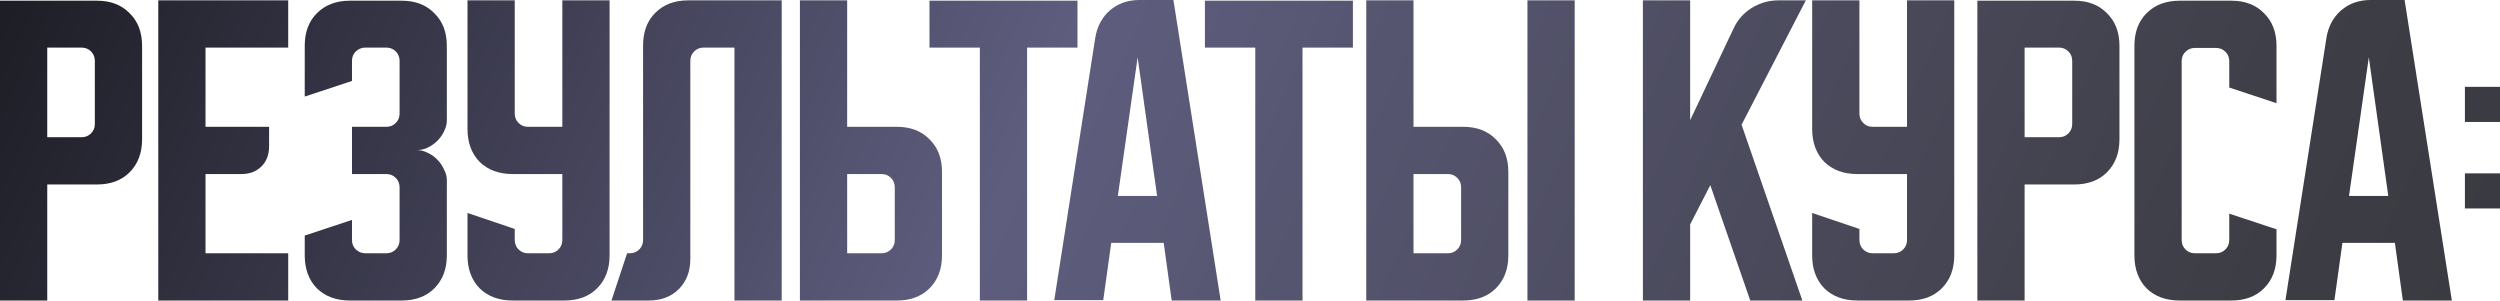
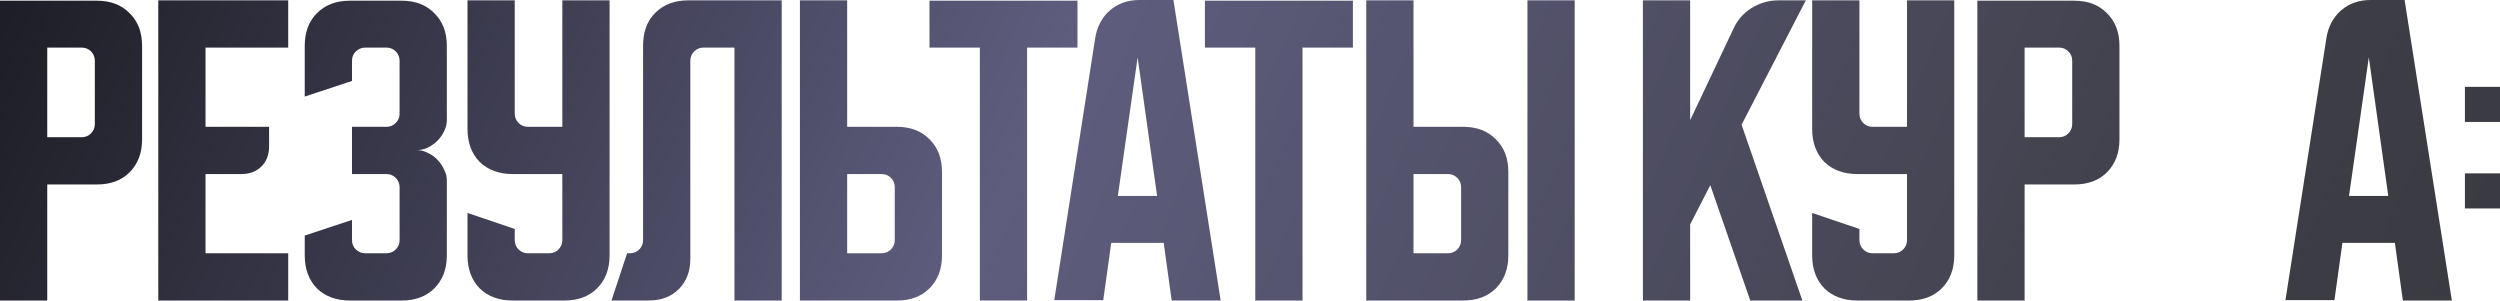
<svg xmlns="http://www.w3.org/2000/svg" viewBox="0 0 449.752 54.062" fill="none">
  <path d="M443.44 21.938V15.625H449.752V21.938H443.44ZM449.752 31.188V37.5H443.44V31.188H449.752Z" fill="url(#paint0_linear_11_2617)" />
  <path d="M418.527 6.812C418.861 4.771 419.736 3.125 421.153 1.875C422.612 0.625 424.381 0 426.465 0H432.589L441.089 54.062H432.277L430.84 43.687H421.403L419.966 54H411.153L418.527 6.812ZM422.589 35.25H429.653L426.152 10.312L422.589 35.25Z" fill="url(#paint1_linear_11_2617)" />
-   <path d="M383.983 45.937V8.25C383.983 5.792 384.713 3.833 386.17 2.375C387.669 0.875 389.65 0.125 392.106 0.125H401.421C403.877 0.125 405.836 0.875 407.295 2.375C408.795 3.833 409.544 5.792 409.544 8.25V18.563L401.044 15.75V11C401.044 10.333 400.816 9.771 400.357 9.312C399.899 8.854 399.337 8.625 398.67 8.625H394.857C394.19 8.625 393.628 8.854 393.171 9.312C392.711 9.771 392.484 10.333 392.484 11V43.187C392.484 43.854 392.711 44.417 393.171 44.875C393.628 45.333 394.19 45.563 394.857 45.563H398.67C399.337 45.563 399.899 45.333 400.357 44.875C400.816 44.417 401.044 43.854 401.044 43.187V38.438L409.544 41.25V45.937C409.544 48.396 408.795 50.375 407.295 51.875C405.836 53.333 403.877 54.062 401.421 54.062H392.106C389.65 54.062 387.669 53.333 386.17 51.875C384.713 50.375 383.983 48.396 383.983 45.937Z" fill="url(#paint2_linear_11_2617)" />
  <path d="M355.729 0.125H373.167C375.625 0.125 377.582 0.875 379.041 2.375C380.54 3.833 381.292 5.792 381.292 8.25V25.062C381.292 27.521 380.54 29.5 379.041 31C377.582 32.458 375.625 33.187 373.167 33.187H364.229V54.062H355.729V0.125ZM364.229 8.563V24.688H370.416C371.083 24.688 371.645 24.458 372.102 24C372.562 23.542 372.792 22.979 372.792 22.312V10.937C372.792 10.271 372.562 9.708 372.102 9.25C371.645 8.792 371.083 8.563 370.416 8.563H364.229Z" fill="url(#paint3_linear_11_2617)" />
  <path d="M326.01 0.063H334.511V20.438C334.511 21.104 334.738 21.667 335.198 22.125C335.655 22.583 336.217 22.812 336.884 22.812H343.073V0.063H351.571V45.937C351.571 48.396 350.822 50.375 349.322 51.875C347.863 53.333 345.907 54.062 343.448 54.062H334.136C331.677 54.062 329.698 53.333 328.196 51.875C326.74 50.375 326.01 48.396 326.01 45.937V38.313L334.511 41.188V43.187C334.511 43.854 334.738 44.417 335.198 44.875C335.655 45.333 336.217 45.563 336.884 45.563H340.697C341.364 45.563 341.926 45.333 342.384 44.875C342.843 44.417 343.073 43.854 343.073 43.187V31.312H334.136C331.677 31.312 329.698 30.583 328.196 29.125C326.74 27.625 326.01 25.646 326.01 23.188V0.063Z" fill="url(#paint4_linear_11_2617)" />
  <path d="M304.06 0.063V21.625L311.87 5.125C312.58 3.583 313.662 2.354 315.121 1.437C316.62 0.521 318.224 0.063 319.934 0.063H324.871L313.31 22.438L324.246 54.062H314.871L307.683 33.312L304.06 40.375V54.062H295.559V0.063H304.06Z" fill="url(#paint5_linear_11_2617)" />
  <path d="M254.29 0.063V22.812H263.227C265.686 22.812 267.642 23.563 269.102 25.062C270.601 26.521 271.35 28.479 271.35 30.937V45.937C271.35 48.396 270.601 50.375 269.102 51.875C267.642 53.333 265.686 54.062 263.227 54.062H245.789V0.063H254.29ZM274.788 54.062V0.063H283.289V54.062H274.788ZM254.29 31.312V45.563H260.476C261.143 45.563 261.706 45.333 262.163 44.875C262.623 44.417 262.853 43.854 262.853 43.187V33.687C262.853 33.021 262.623 32.458 262.163 32C261.706 31.542 261.143 31.312 260.476 31.312H254.29Z" fill="url(#paint6_linear_11_2617)" />
  <path d="M216.764 0.125H243.389V8.563H234.326V54.062H225.826V8.563H216.764V0.125Z" fill="url(#paint7_linear_11_2617)" />
  <path d="M197.037 6.812C197.37 4.771 198.245 3.125 199.662 1.875C201.12 0.625 202.891 0 204.975 0H211.1L219.6 54.062H210.787L209.35 43.687H199.912L198.475 54H189.662L197.037 6.812ZM201.1 35.25H208.162L204.662 10.312L201.1 35.25Z" fill="url(#paint8_linear_11_2617)" />
  <path d="M167.214 0.125H193.839V8.563H184.776V54.062H176.276V8.563H167.214V0.125Z" fill="url(#paint9_linear_11_2617)" />
  <path d="M143.906 54.062V0.063H152.406V22.812H161.344C163.802 22.812 165.76 23.563 167.219 25.062C168.719 26.521 169.469 28.479 169.469 30.937V45.937C169.469 48.396 168.719 50.375 167.219 51.875C165.76 53.333 163.802 54.062 161.344 54.062H143.906ZM152.406 31.312V45.563H158.594C159.26 45.563 159.823 45.333 160.281 44.875C160.74 44.417 160.969 43.854 160.969 43.187V33.687C160.969 33.021 160.74 32.458 160.281 32C159.823 31.542 159.26 31.312 158.594 31.312H152.406Z" fill="url(#paint10_linear_11_2617)" />
  <path d="M110.003 54.062L112.816 45.563H113.316C113.982 45.563 114.545 45.333 115.003 44.875C115.461 44.417 115.69 43.854 115.69 43.187V8.188C115.69 5.729 116.42 3.771 117.878 2.313C119.378 0.812 121.357 0.063 123.815 0.063H140.628V54.062H132.128V8.563H126.565C125.899 8.563 125.336 8.792 124.878 9.25C124.42 9.708 124.191 10.271 124.191 10.937V46.563C124.191 48.813 123.503 50.625 122.128 52C120.753 53.375 118.94 54.062 116.69 54.062H110.003Z" fill="url(#paint11_linear_11_2617)" />
  <path d="M84.103 0.063H92.602V20.438C92.602 21.104 92.832 21.667 93.29 22.125C93.748 22.583 94.311 22.812 94.978 22.812H101.165V0.063H109.665V45.937C109.665 48.396 108.915 50.375 107.415 51.875C105.957 53.333 103.998 54.062 101.54 54.062H92.228C89.769 54.062 87.79 53.333 86.29 51.875C84.832 50.375 84.103 48.396 84.103 45.937V38.313L92.602 41.188V43.187C92.602 43.854 92.832 44.417 93.29 44.875C93.748 45.333 94.311 45.563 94.978 45.563H98.79C99.457 45.563 100.019 45.333 100.478 44.875C100.936 44.417 101.165 43.854 101.165 43.187V31.312H92.228C89.769 31.312 87.79 30.583 86.29 29.125C84.832 27.625 84.103 25.646 84.103 23.188V0.063Z" fill="url(#paint12_linear_11_2617)" />
  <path d="M63.323 39.562V43.187C63.323 43.854 63.552 44.417 64.011 44.875C64.511 45.333 65.073 45.563 65.698 45.563H69.511C70.177 45.563 70.74 45.333 71.198 44.875C71.656 44.417 71.886 43.854 71.886 43.187V33.687C71.886 33.021 71.656 32.458 71.198 32C70.74 31.542 70.177 31.312 69.511 31.312H63.323V22.812H69.511C70.177 22.812 70.74 22.583 71.198 22.125C71.656 21.667 71.886 21.104 71.886 20.438V10.937C71.886 10.271 71.656 9.708 71.198 9.25C70.74 8.792 70.177 8.563 69.511 8.563H65.698C65.073 8.563 64.511 8.792 64.011 9.25C63.552 9.708 63.323 10.271 63.323 10.937V14.562L54.823 17.375V8.25C54.823 5.792 55.552 3.833 57.011 2.375C58.511 0.875 60.49 0.125 62.948 0.125H72.261C74.719 0.125 76.677 0.875 78.136 2.375C79.636 3.833 80.386 5.792 80.386 8.25V21.688C80.386 22.312 80.219 22.958 79.886 23.625C79.594 24.25 79.198 24.812 78.698 25.313C78.198 25.813 77.615 26.229 76.948 26.563C76.323 26.854 75.678 27 75.011 27C75.678 27 76.323 27.167 76.948 27.5C77.615 27.792 78.198 28.208 78.698 28.75C79.198 29.25 79.594 29.833 79.886 30.5C80.219 31.125 80.386 31.75 80.386 32.375V45.937C80.386 48.396 79.636 50.375 78.136 51.875C76.677 53.333 74.719 54.062 72.261 54.062H62.948C60.49 54.062 58.511 53.333 57.011 51.875C55.552 50.375 54.823 48.396 54.823 45.937V42.375L63.323 39.562Z" fill="url(#paint13_linear_11_2617)" />
  <path d="M28.474 0.063H51.849V8.563H36.974V22.812H48.411V26.312C48.411 27.812 47.953 29.021 47.036 29.937C46.12 30.854 44.911 31.312 43.411 31.312H36.974V45.563H51.849V54.062H28.474V0.063Z" fill="url(#paint14_linear_11_2617)" />
  <path d="M0 0.125H17.438C19.896 0.125 21.854 0.875 23.312 2.375C24.812 3.833 25.562 5.792 25.562 8.25V25.062C25.562 27.521 24.812 29.5 23.312 31C21.854 32.458 19.896 33.187 17.438 33.187H8.5V54.062H0V0.125ZM8.5 8.563V24.688H14.687C15.354 24.688 15.917 24.458 16.375 24C16.833 23.542 17.062 22.979 17.062 22.312V10.937C17.062 10.271 16.833 9.708 16.375 9.25C15.917 8.792 15.354 8.563 14.687 8.563H8.5Z" fill="url(#paint15_linear_11_2617)" />
  <defs>
    <linearGradient id="paint0_linear_11_2617" x1="-7.504" y1="-19.761" x2="1600.62" y2="698.577" gradientUnits="userSpaceOnUse">
      <stop stop-color="#18181E" />
      <stop offset="0.11" stop-color="#5E5D7E" />
      <stop offset="0.23" stop-color="#3D3D45" />
      <stop offset="0.475" stop-color="#1A1A20" />
      <stop offset="0.59" stop-color="#5E5D7E" />
      <stop offset="0.725" stop-color="#3D3D45" />
      <stop offset="1" stop-color="#1A1A1E" />
    </linearGradient>
    <linearGradient id="paint1_linear_11_2617" x1="-7.504" y1="-19.761" x2="1600.62" y2="698.577" gradientUnits="userSpaceOnUse">
      <stop stop-color="#18181E" />
      <stop offset="0.11" stop-color="#5E5D7E" />
      <stop offset="0.23" stop-color="#3D3D45" />
      <stop offset="0.475" stop-color="#1A1A20" />
      <stop offset="0.59" stop-color="#5E5D7E" />
      <stop offset="0.725" stop-color="#3D3D45" />
      <stop offset="1" stop-color="#1A1A1E" />
    </linearGradient>
    <linearGradient id="paint2_linear_11_2617" x1="-7.504" y1="-19.761" x2="1600.62" y2="698.577" gradientUnits="userSpaceOnUse">
      <stop stop-color="#18181E" />
      <stop offset="0.11" stop-color="#5E5D7E" />
      <stop offset="0.23" stop-color="#3D3D45" />
      <stop offset="0.475" stop-color="#1A1A20" />
      <stop offset="0.59" stop-color="#5E5D7E" />
      <stop offset="0.725" stop-color="#3D3D45" />
      <stop offset="1" stop-color="#1A1A1E" />
    </linearGradient>
    <linearGradient id="paint3_linear_11_2617" x1="-7.504" y1="-19.761" x2="1600.62" y2="698.577" gradientUnits="userSpaceOnUse">
      <stop stop-color="#18181E" />
      <stop offset="0.11" stop-color="#5E5D7E" />
      <stop offset="0.23" stop-color="#3D3D45" />
      <stop offset="0.475" stop-color="#1A1A20" />
      <stop offset="0.59" stop-color="#5E5D7E" />
      <stop offset="0.725" stop-color="#3D3D45" />
      <stop offset="1" stop-color="#1A1A1E" />
    </linearGradient>
    <linearGradient id="paint4_linear_11_2617" x1="-7.504" y1="-19.761" x2="1600.62" y2="698.577" gradientUnits="userSpaceOnUse">
      <stop stop-color="#18181E" />
      <stop offset="0.11" stop-color="#5E5D7E" />
      <stop offset="0.23" stop-color="#3D3D45" />
      <stop offset="0.475" stop-color="#1A1A20" />
      <stop offset="0.59" stop-color="#5E5D7E" />
      <stop offset="0.725" stop-color="#3D3D45" />
      <stop offset="1" stop-color="#1A1A1E" />
    </linearGradient>
    <linearGradient id="paint5_linear_11_2617" x1="-7.504" y1="-19.761" x2="1600.62" y2="698.577" gradientUnits="userSpaceOnUse">
      <stop stop-color="#18181E" />
      <stop offset="0.11" stop-color="#5E5D7E" />
      <stop offset="0.23" stop-color="#3D3D45" />
      <stop offset="0.475" stop-color="#1A1A20" />
      <stop offset="0.59" stop-color="#5E5D7E" />
      <stop offset="0.725" stop-color="#3D3D45" />
      <stop offset="1" stop-color="#1A1A1E" />
    </linearGradient>
    <linearGradient id="paint6_linear_11_2617" x1="-7.504" y1="-19.761" x2="1600.62" y2="698.577" gradientUnits="userSpaceOnUse">
      <stop stop-color="#18181E" />
      <stop offset="0.11" stop-color="#5E5D7E" />
      <stop offset="0.23" stop-color="#3D3D45" />
      <stop offset="0.475" stop-color="#1A1A20" />
      <stop offset="0.59" stop-color="#5E5D7E" />
      <stop offset="0.725" stop-color="#3D3D45" />
      <stop offset="1" stop-color="#1A1A1E" />
    </linearGradient>
    <linearGradient id="paint7_linear_11_2617" x1="-7.504" y1="-19.761" x2="1600.62" y2="698.577" gradientUnits="userSpaceOnUse">
      <stop stop-color="#18181E" />
      <stop offset="0.11" stop-color="#5E5D7E" />
      <stop offset="0.23" stop-color="#3D3D45" />
      <stop offset="0.475" stop-color="#1A1A20" />
      <stop offset="0.59" stop-color="#5E5D7E" />
      <stop offset="0.725" stop-color="#3D3D45" />
      <stop offset="1" stop-color="#1A1A1E" />
    </linearGradient>
    <linearGradient id="paint8_linear_11_2617" x1="-7.504" y1="-19.761" x2="1600.62" y2="698.577" gradientUnits="userSpaceOnUse">
      <stop stop-color="#18181E" />
      <stop offset="0.11" stop-color="#5E5D7E" />
      <stop offset="0.23" stop-color="#3D3D45" />
      <stop offset="0.475" stop-color="#1A1A20" />
      <stop offset="0.59" stop-color="#5E5D7E" />
      <stop offset="0.725" stop-color="#3D3D45" />
      <stop offset="1" stop-color="#1A1A1E" />
    </linearGradient>
    <linearGradient id="paint9_linear_11_2617" x1="-7.504" y1="-19.761" x2="1600.62" y2="698.577" gradientUnits="userSpaceOnUse">
      <stop stop-color="#18181E" />
      <stop offset="0.11" stop-color="#5E5D7E" />
      <stop offset="0.23" stop-color="#3D3D45" />
      <stop offset="0.475" stop-color="#1A1A20" />
      <stop offset="0.59" stop-color="#5E5D7E" />
      <stop offset="0.725" stop-color="#3D3D45" />
      <stop offset="1" stop-color="#1A1A1E" />
    </linearGradient>
    <linearGradient id="paint10_linear_11_2617" x1="-7.504" y1="-19.761" x2="1600.62" y2="698.577" gradientUnits="userSpaceOnUse">
      <stop stop-color="#18181E" />
      <stop offset="0.11" stop-color="#5E5D7E" />
      <stop offset="0.23" stop-color="#3D3D45" />
      <stop offset="0.475" stop-color="#1A1A20" />
      <stop offset="0.59" stop-color="#5E5D7E" />
      <stop offset="0.725" stop-color="#3D3D45" />
      <stop offset="1" stop-color="#1A1A1E" />
    </linearGradient>
    <linearGradient id="paint11_linear_11_2617" x1="-7.504" y1="-19.761" x2="1600.62" y2="698.577" gradientUnits="userSpaceOnUse">
      <stop stop-color="#18181E" />
      <stop offset="0.11" stop-color="#5E5D7E" />
      <stop offset="0.23" stop-color="#3D3D45" />
      <stop offset="0.475" stop-color="#1A1A20" />
      <stop offset="0.59" stop-color="#5E5D7E" />
      <stop offset="0.725" stop-color="#3D3D45" />
      <stop offset="1" stop-color="#1A1A1E" />
    </linearGradient>
    <linearGradient id="paint12_linear_11_2617" x1="-7.504" y1="-19.761" x2="1600.62" y2="698.577" gradientUnits="userSpaceOnUse">
      <stop stop-color="#18181E" />
      <stop offset="0.11" stop-color="#5E5D7E" />
      <stop offset="0.23" stop-color="#3D3D45" />
      <stop offset="0.475" stop-color="#1A1A20" />
      <stop offset="0.59" stop-color="#5E5D7E" />
      <stop offset="0.725" stop-color="#3D3D45" />
      <stop offset="1" stop-color="#1A1A1E" />
    </linearGradient>
    <linearGradient id="paint13_linear_11_2617" x1="-7.504" y1="-19.761" x2="1600.62" y2="698.577" gradientUnits="userSpaceOnUse">
      <stop stop-color="#18181E" />
      <stop offset="0.11" stop-color="#5E5D7E" />
      <stop offset="0.23" stop-color="#3D3D45" />
      <stop offset="0.475" stop-color="#1A1A20" />
      <stop offset="0.59" stop-color="#5E5D7E" />
      <stop offset="0.725" stop-color="#3D3D45" />
      <stop offset="1" stop-color="#1A1A1E" />
    </linearGradient>
    <linearGradient id="paint14_linear_11_2617" x1="-7.504" y1="-19.761" x2="1600.62" y2="698.577" gradientUnits="userSpaceOnUse">
      <stop stop-color="#18181E" />
      <stop offset="0.11" stop-color="#5E5D7E" />
      <stop offset="0.23" stop-color="#3D3D45" />
      <stop offset="0.475" stop-color="#1A1A20" />
      <stop offset="0.59" stop-color="#5E5D7E" />
      <stop offset="0.725" stop-color="#3D3D45" />
      <stop offset="1" stop-color="#1A1A1E" />
    </linearGradient>
    <linearGradient id="paint15_linear_11_2617" x1="-7.504" y1="-19.761" x2="1600.62" y2="698.577" gradientUnits="userSpaceOnUse">
      <stop stop-color="#18181E" />
      <stop offset="0.11" stop-color="#5E5D7E" />
      <stop offset="0.23" stop-color="#3D3D45" />
      <stop offset="0.475" stop-color="#1A1A20" />
      <stop offset="0.59" stop-color="#5E5D7E" />
      <stop offset="0.725" stop-color="#3D3D45" />
      <stop offset="1" stop-color="#1A1A1E" />
    </linearGradient>
  </defs>
</svg>